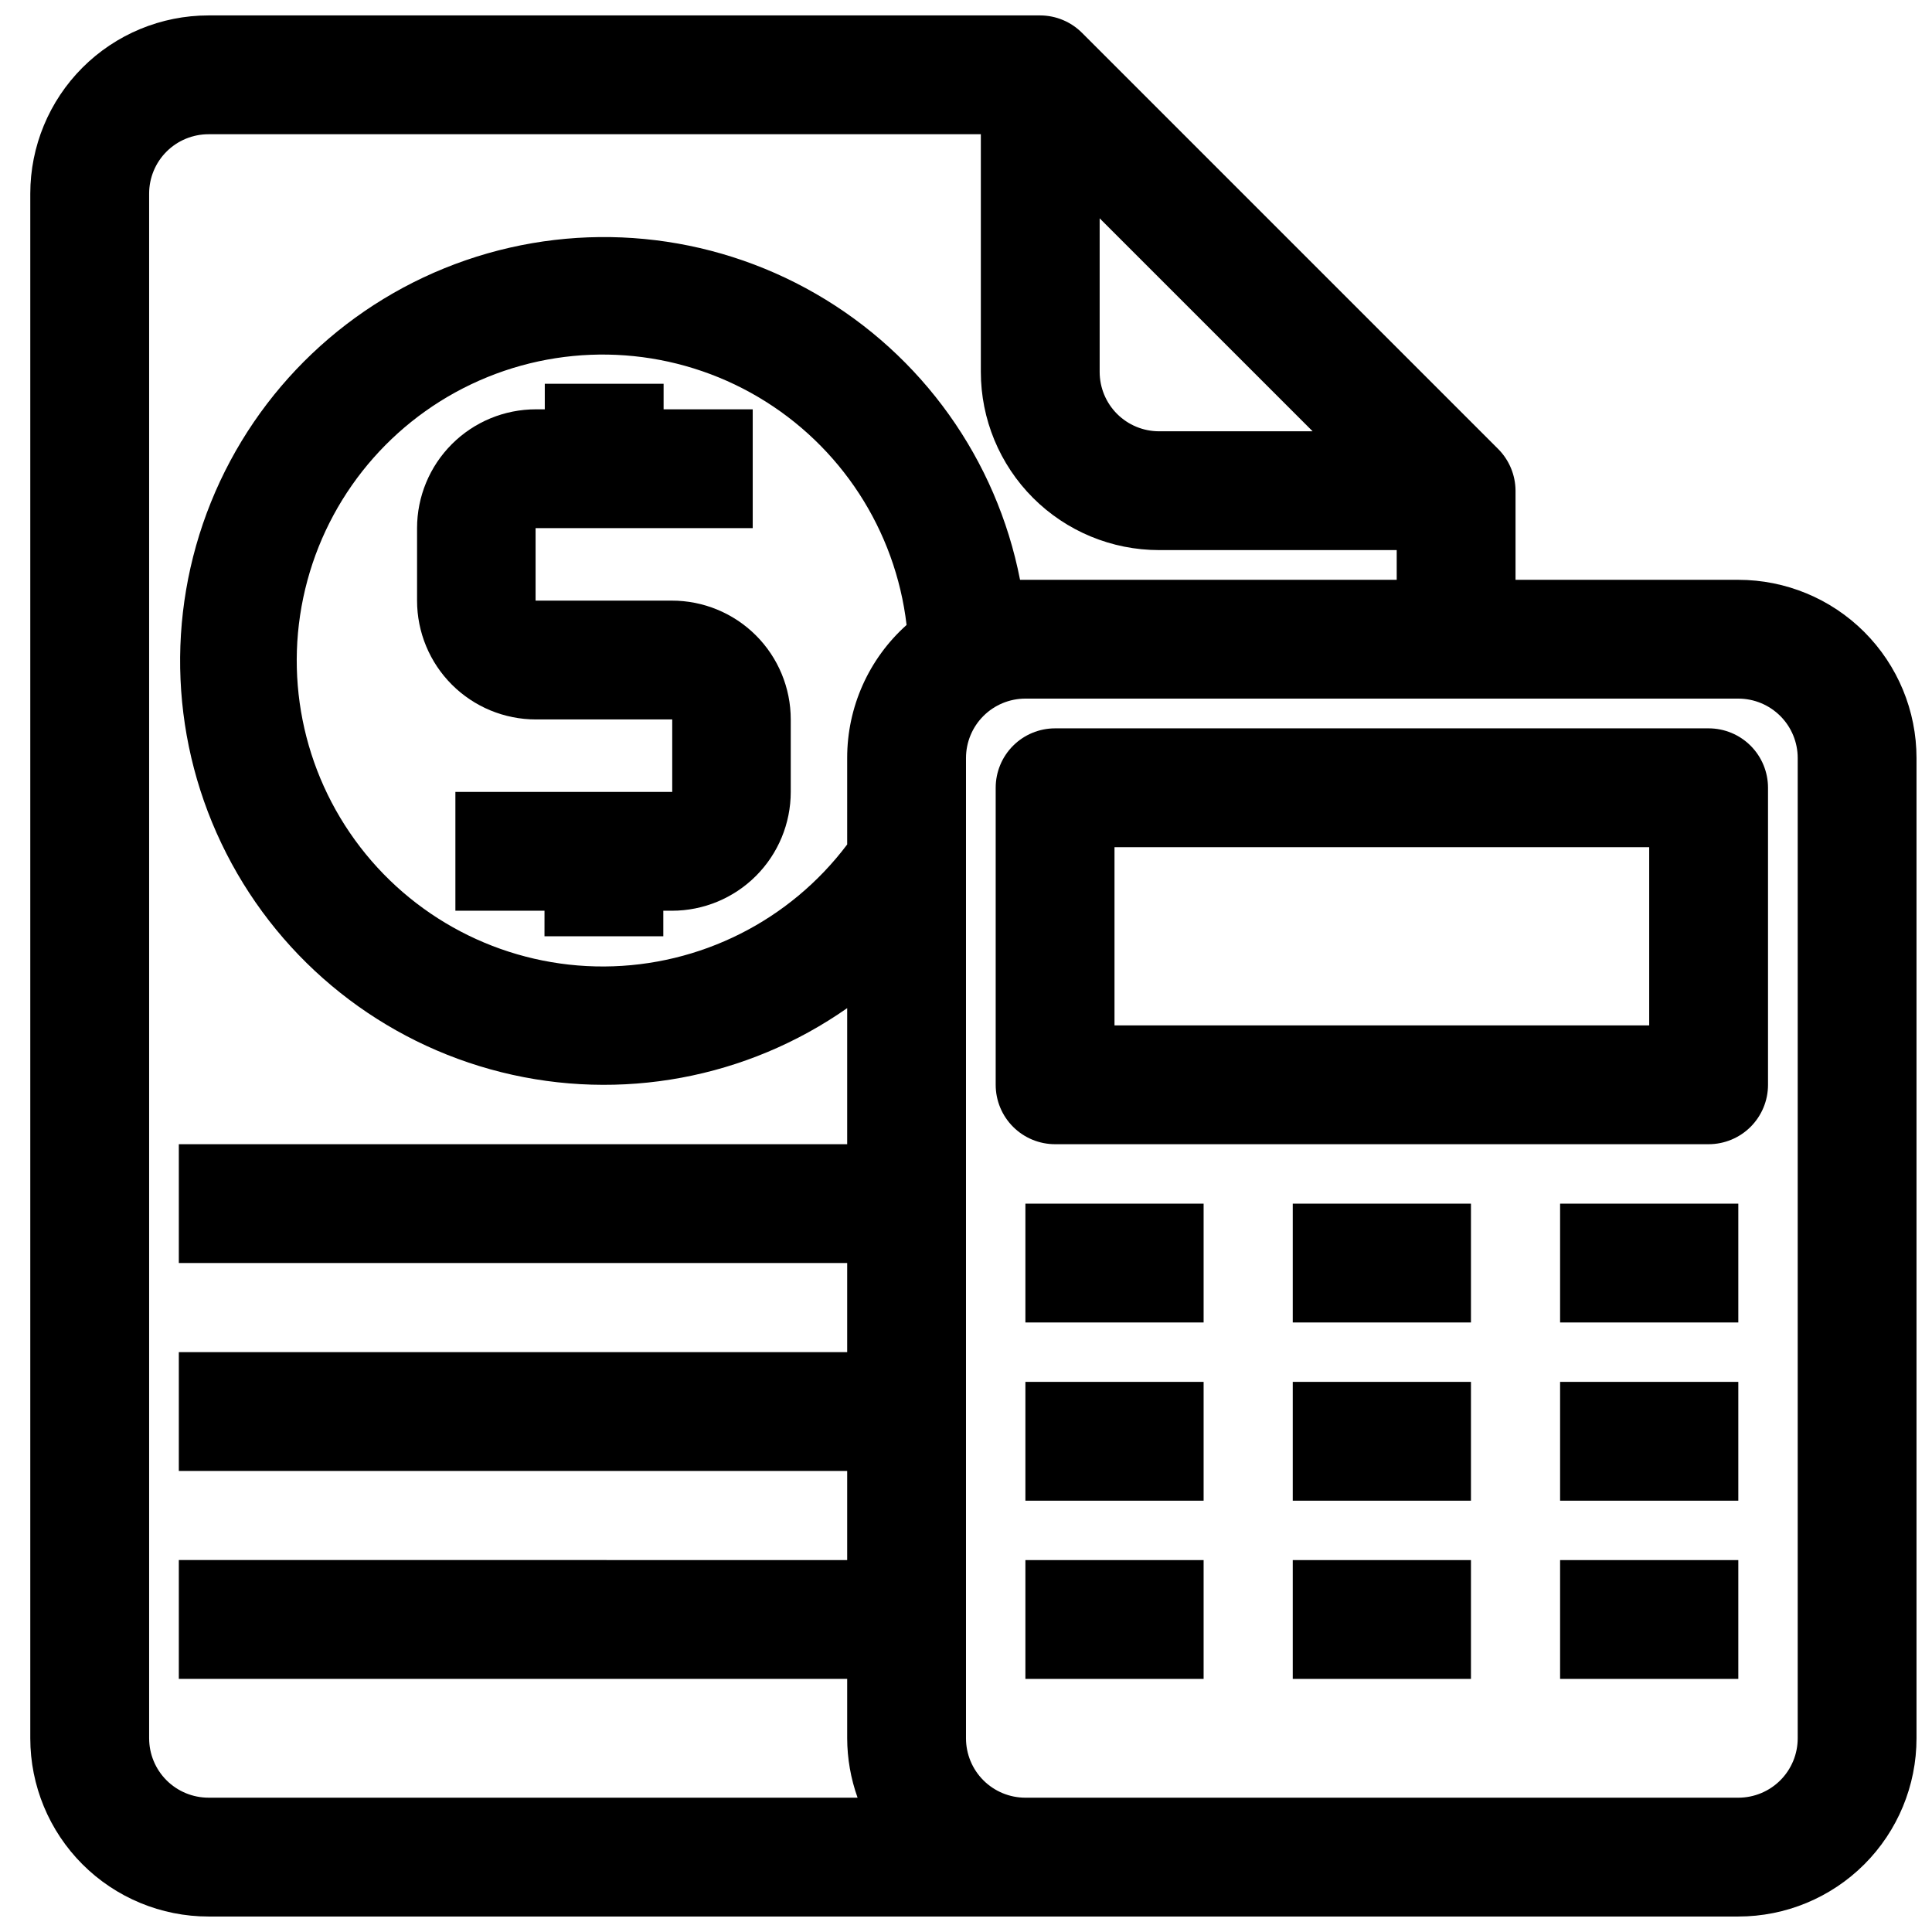
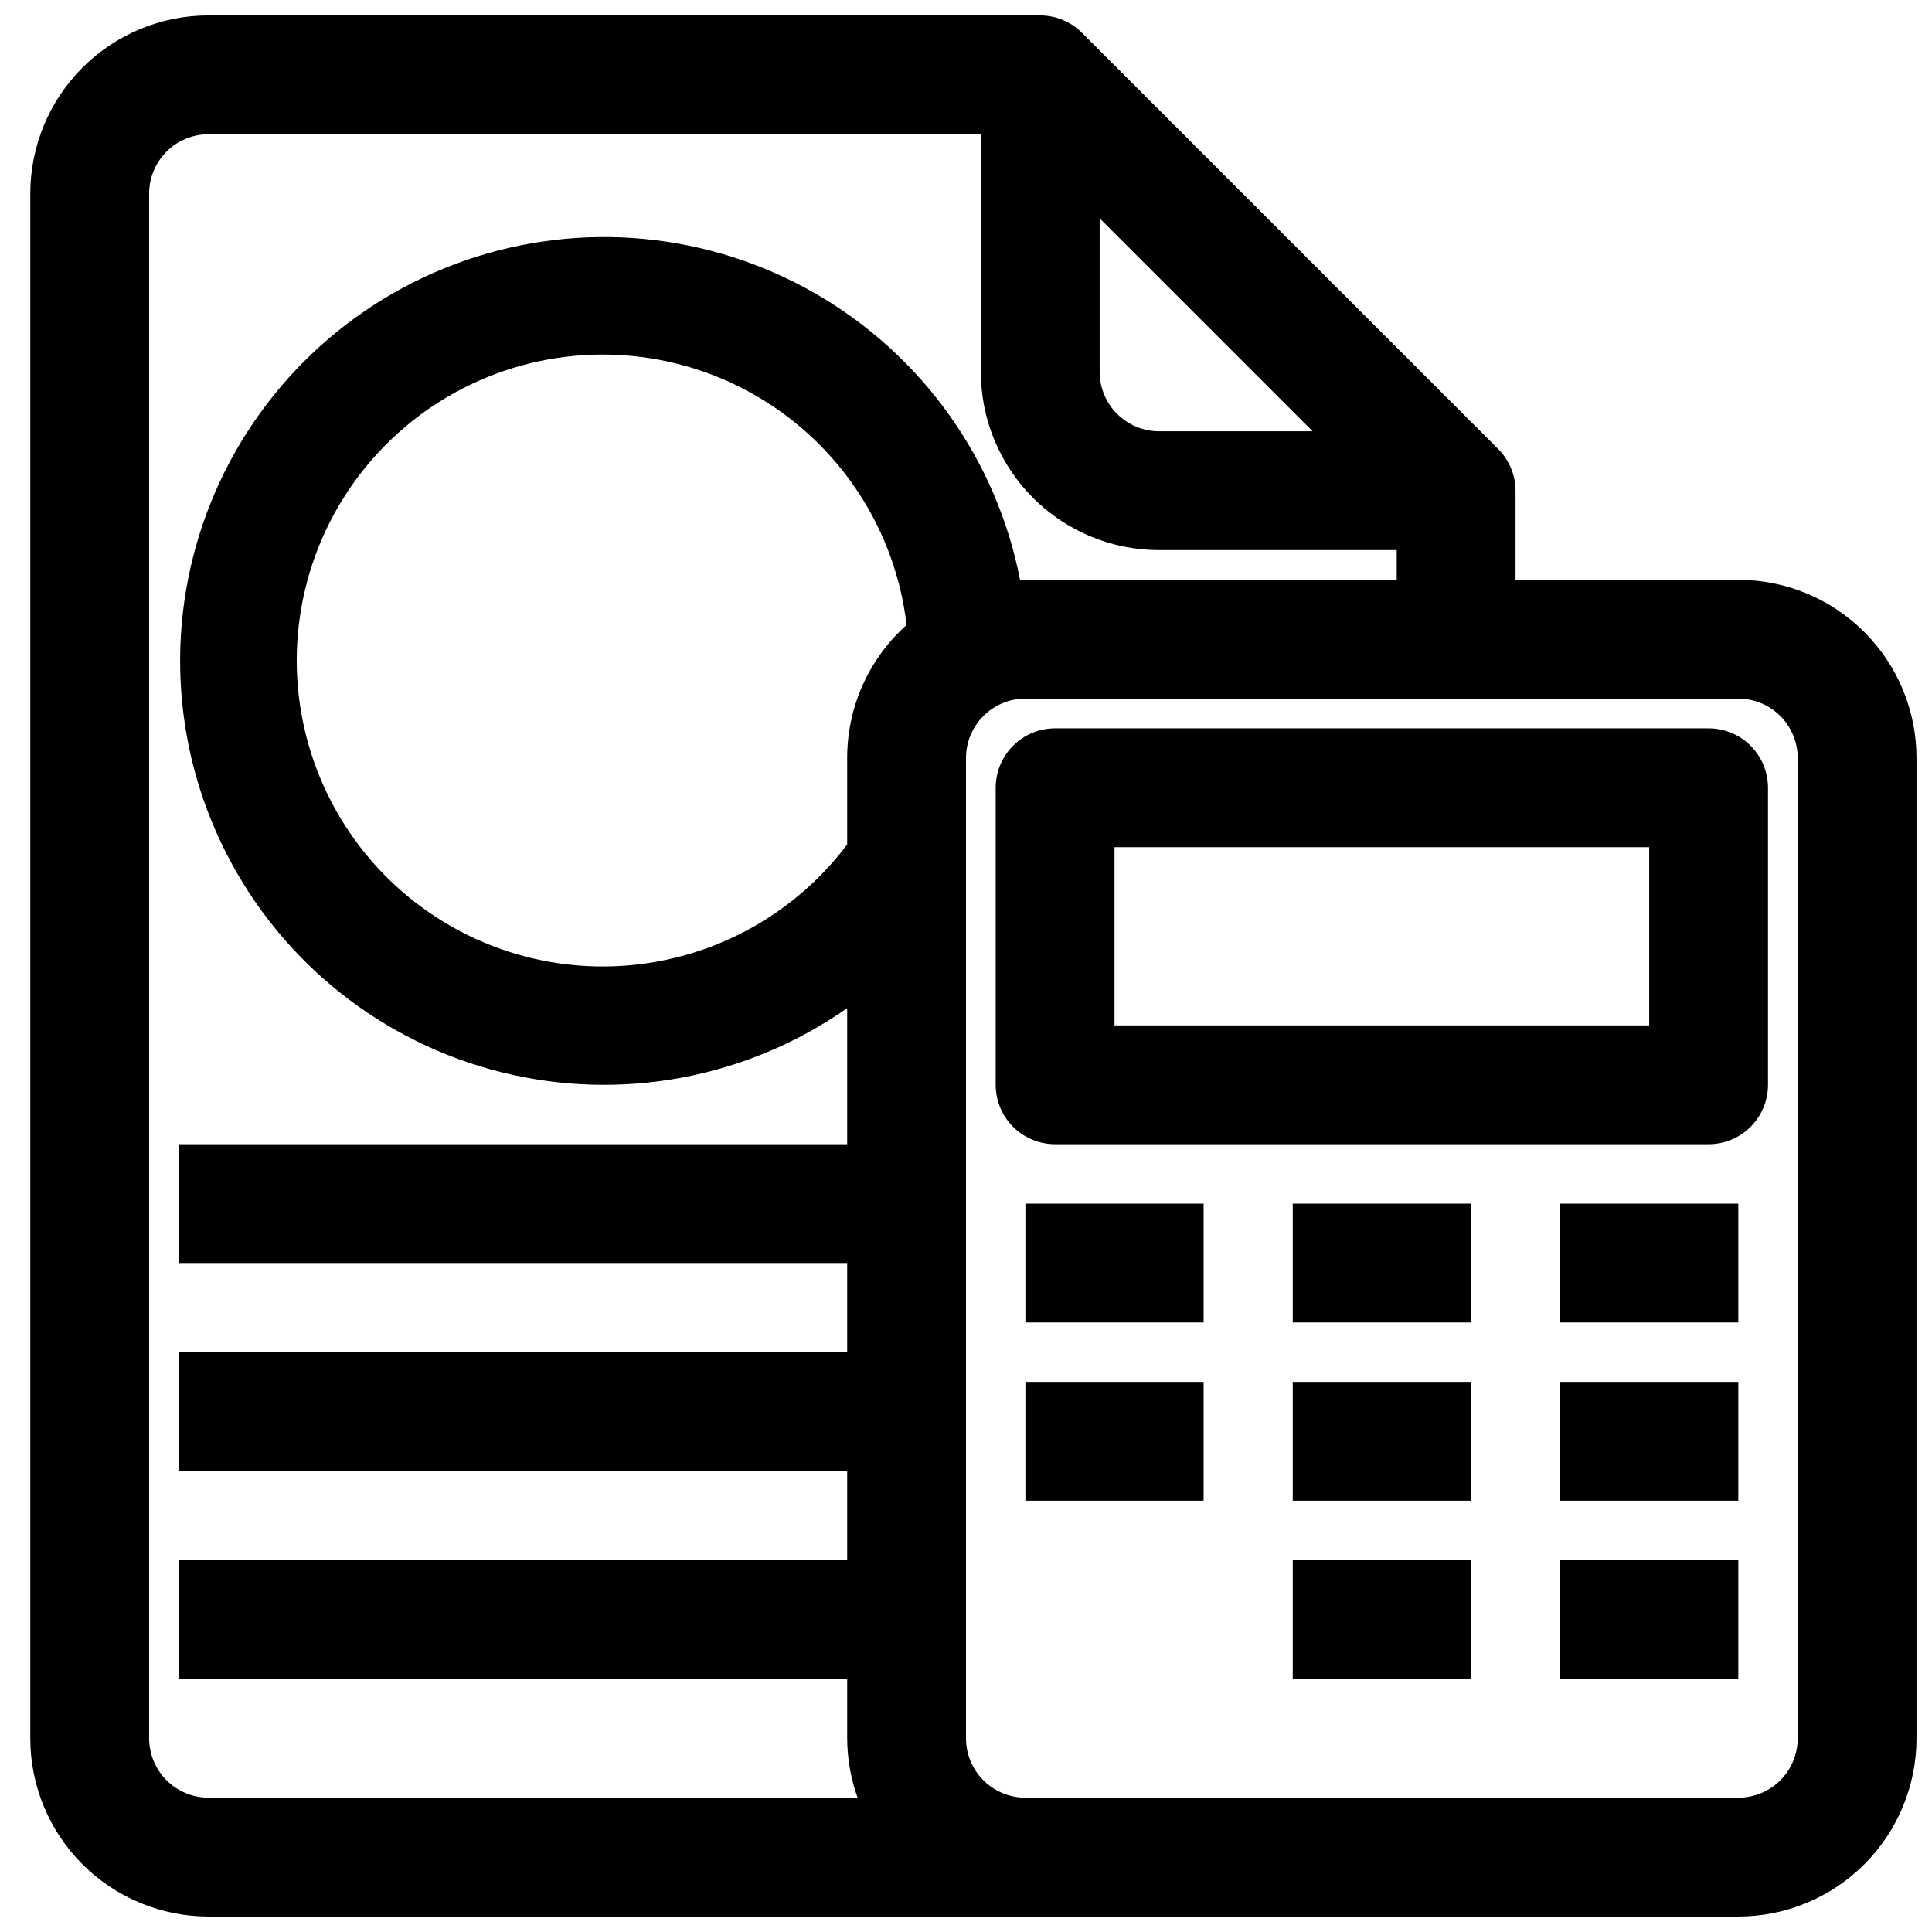
<svg xmlns="http://www.w3.org/2000/svg" width="800px" height="800px" version="1.1" viewBox="144 144 512 512">
  <defs>
    <clipPath id="a">
      <path d="m152 148.09h499.9v503.81h-499.9z" />
    </clipPath>
  </defs>
-   <path d="m321.99 303.17h-36.055v-19.207h57.543v-31.488h-23.617v-6.769h-31.488v6.769h-2.363 0.004c-8.352 0-16.359 3.316-22.266 9.223s-9.223 13.914-9.223 22.266v19.207c0 8.352 3.316 16.359 9.223 22.266s13.914 9.223 22.266 9.223h36.133v19.207h-57.465v31.488h23.617l-0.004 6.769h31.488v-6.769h2.285c8.352 0 16.359-3.316 22.266-9.223 5.902-5.902 9.223-13.914 9.223-22.266v-19.207c0-8.363-3.328-16.387-9.25-22.293-5.922-5.906-13.953-9.215-22.316-9.195z" />
  <g clip-path="url(#a)">
    <path d="m604.67 297.66h-59.039v-23.617c-0.02-4.168-1.691-8.16-4.644-11.102l-110.21-110.21h-0.004c-2.938-2.957-6.93-4.629-11.098-4.644h-220.42c-12.527 0-24.539 4.977-33.398 13.832-8.855 8.859-13.832 20.875-13.832 33.398v409.35c0 12.527 4.977 24.539 13.832 33.398 8.859 8.855 20.871 13.832 33.398 13.832h405.41c12.527 0 24.539-4.977 33.398-13.832 8.855-8.859 13.832-20.871 13.832-33.398v-259.78c0-12.527-4.977-24.539-13.832-33.398-8.859-8.859-20.871-13.832-33.398-13.832zm-169.25-95.805 56.441 56.441h-40.695c-4.176 0-8.18-1.656-11.133-4.609s-4.613-6.957-4.613-11.133zm-251.9 402.81v-409.35c0-4.176 1.656-8.18 4.609-11.133 2.953-2.949 6.957-4.609 11.133-4.609h204.67v62.977c0 12.527 4.977 24.539 13.836 33.398 8.855 8.855 20.871 13.832 33.398 13.832h62.977v7.871l-99.82 0.004c-6.223-31.918-25.973-59.57-54.141-75.812-28.168-16.242-61.992-19.484-92.734-8.883-30.742 10.598-55.379 34-67.551 64.152-12.168 30.152-10.676 64.102 4.094 93.07 14.77 28.969 41.367 50.113 72.922 57.977 31.551 7.859 64.961 1.664 91.598-16.992v36.055h-177.12v31.488h177.12v23.617h-177.12v31.488h177.12v23.617l-177.12-0.004v31.488h177.12v15.746c0.016 5.367 0.949 10.691 2.754 15.742h-172c-4.176 0-8.18-1.656-11.133-4.609-2.953-2.953-4.609-6.957-4.609-11.133zm184.99-236.87c-15.227 20.234-39.027 32.191-64.348 32.332-25.32 0.137-49.254-11.562-64.695-31.629-15.445-20.066-20.629-46.195-14.012-70.637 6.613-24.441 24.266-44.387 47.723-53.926 23.457-9.539 50.02-7.57 71.816 5.316 21.793 12.891 36.316 35.219 39.258 60.371-10.035 8.973-15.762 21.805-15.742 35.266zm251.9 236.87c0 4.176-1.656 8.18-4.609 11.133-2.953 2.953-6.957 4.609-11.133 4.609h-188.93c-4.176 0-8.18-1.656-11.133-4.609-2.953-2.953-4.609-6.957-4.609-11.133v-259.78c0-4.176 1.656-8.18 4.609-11.133s6.957-4.613 11.133-4.613h188.93c4.176 0 8.18 1.66 11.133 4.613 2.953 2.953 4.609 6.957 4.609 11.133z" />
  </g>
  <path d="m596.8 337.02h-173.19c-4.176 0-8.18 1.656-11.133 4.609-2.953 2.953-4.609 6.957-4.609 11.133v78.723c0 4.176 1.656 8.18 4.609 11.133 2.953 2.949 6.957 4.609 11.133 4.609h173.19c4.176 0 8.18-1.66 11.133-4.609 2.949-2.953 4.609-6.957 4.609-11.133v-78.723c0-4.176-1.66-8.18-4.609-11.133-2.953-2.953-6.957-4.609-11.133-4.609zm-15.746 78.719h-141.7v-47.23h141.7z" />
  <path d="m415.74 462.98h47.23v31.488h-47.23z" />
  <path d="m415.74 510.21h47.23v31.488h-47.23z" />
  <path d="m486.59 462.98h47.23v31.488h-47.23z" />
  <path d="m486.59 510.21h47.23v31.488h-47.23z" />
  <path d="m557.44 462.98h47.23v31.488h-47.23z" />
  <path d="m557.44 510.21h47.23v31.488h-47.23z" />
-   <path d="m415.74 557.44h47.23v31.488h-47.23z" />
  <path d="m486.59 557.44h47.23v31.488h-47.23z" />
  <path d="m557.44 557.44h47.23v31.488h-47.23z" />
</svg>